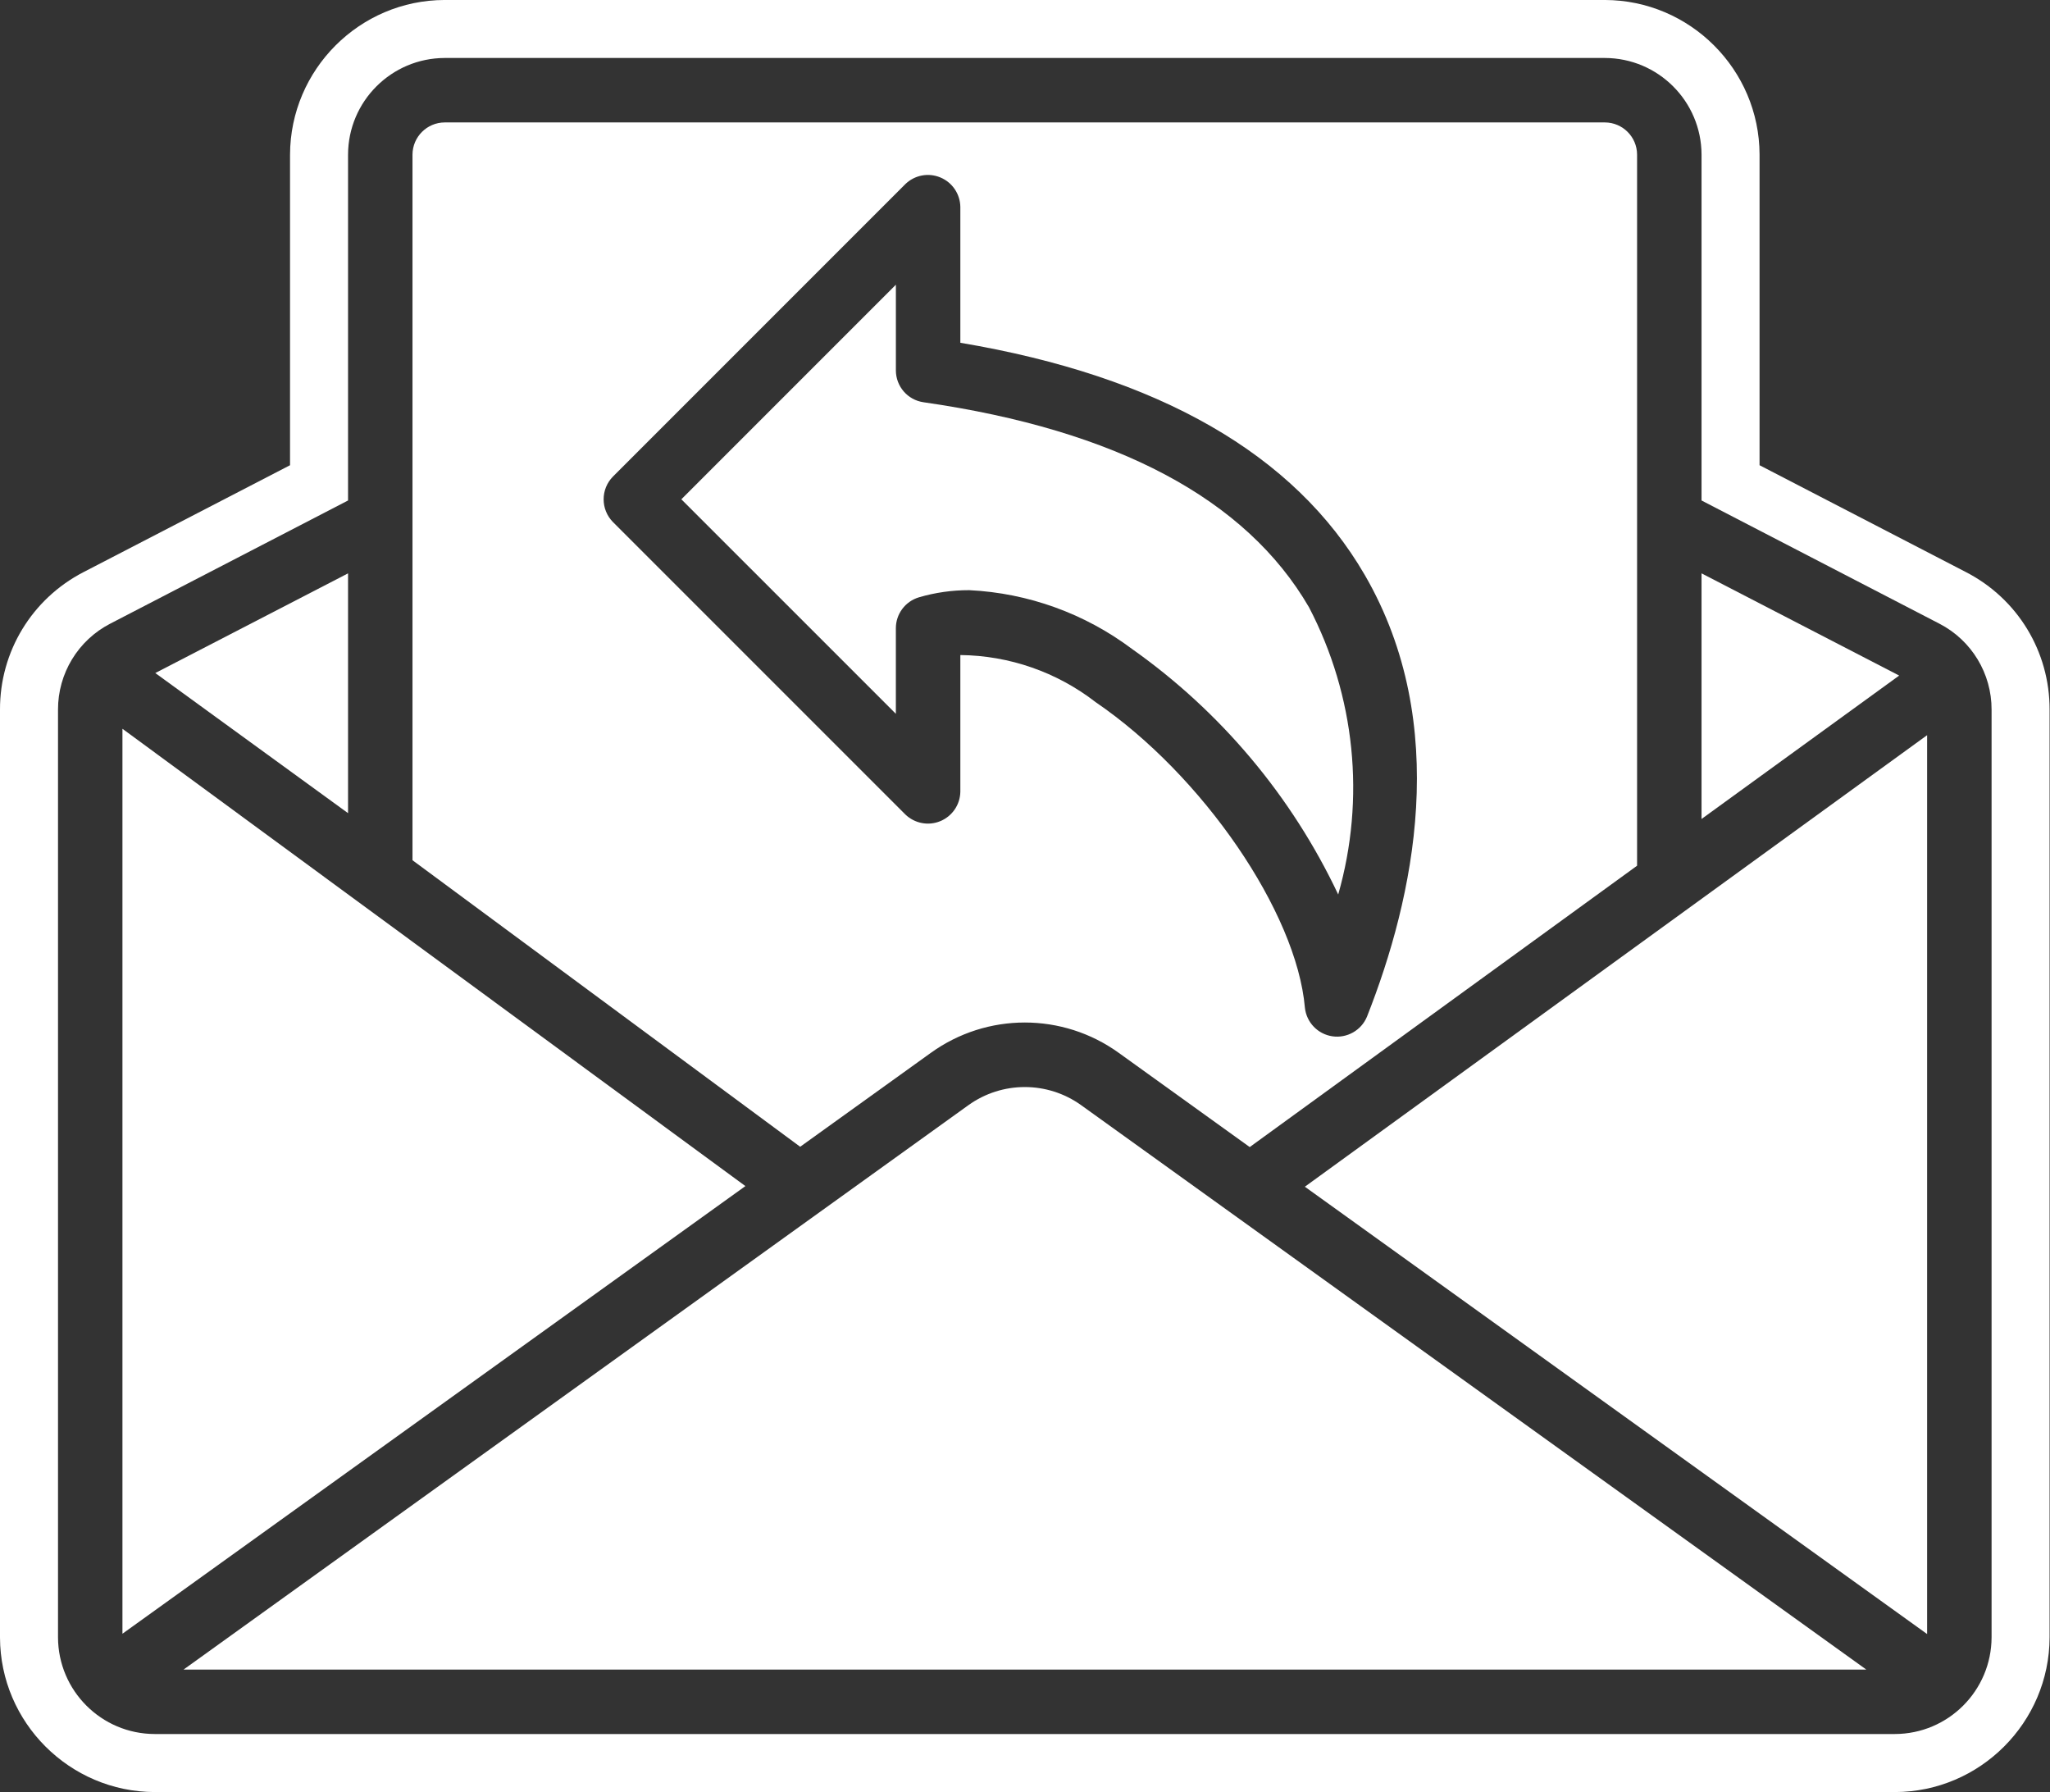
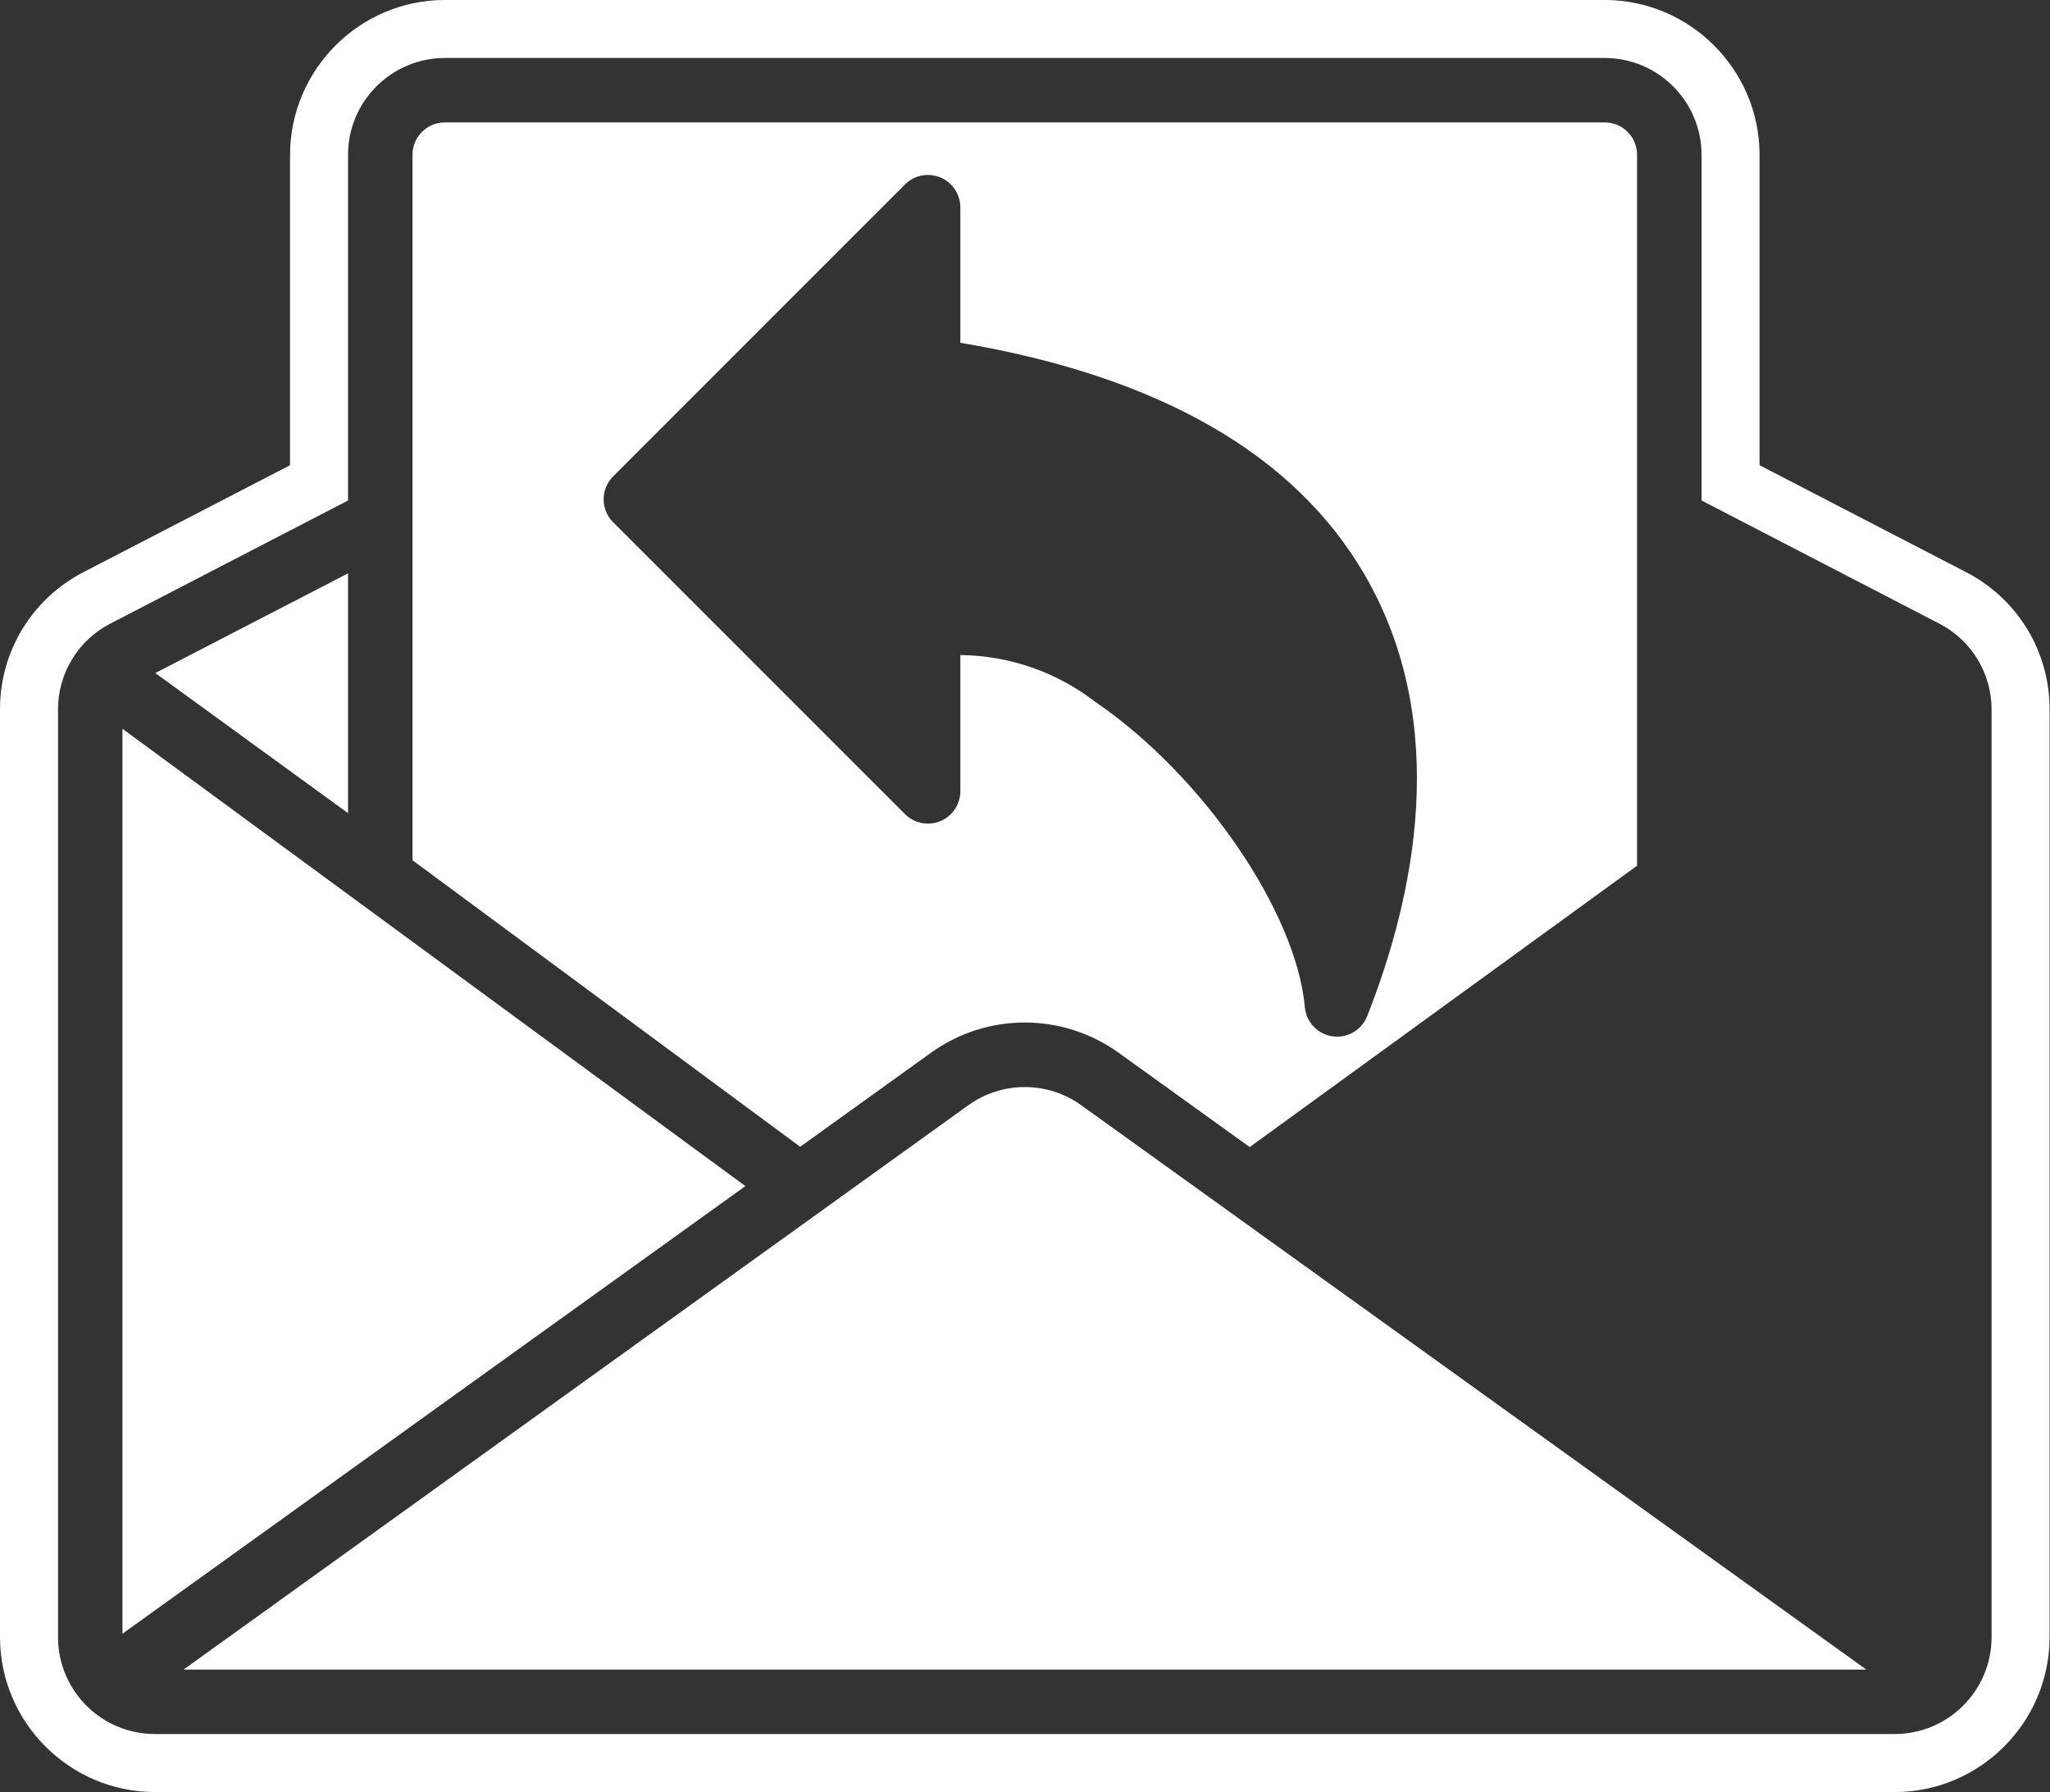
<svg xmlns="http://www.w3.org/2000/svg" fill="#ffffff" height="437.1" preserveAspectRatio="xMidYMid meet" version="1" viewBox="-0.0 -0.0 500.1 437.1" width="500.1" zoomAndPan="magnify">
  <rect x="-0.0" y="-0.0" width="500.1" height="437.1" fill="#333333" stroke="none" />
  <g id="change1_1">
    <path d="M 149.543 116.227 L 220.855 44.91 C 223.125 42.707 226.477 42.062 229.391 43.277 C 232.312 44.484 234.23 47.312 234.277 50.465 L 234.277 83.605 C 282.68 91.758 315.852 110.789 332.934 140.234 C 354.141 176.801 344.93 219.016 333.469 247.996 C 332.078 251.328 328.605 253.285 325.039 252.766 C 321.473 252.246 318.711 249.371 318.332 245.781 C 316.312 222.52 293.422 189.082 267.273 171.254 C 257.82 163.93 246.23 159.895 234.277 159.773 L 234.277 193.098 C 234.23 196.25 232.312 199.078 229.391 200.285 C 226.477 201.492 223.125 200.848 220.855 198.652 L 149.543 127.348 C 146.496 124.262 146.496 119.305 149.543 116.227 Z M 227.043 256.828 C 240.746 246.926 259.254 246.926 272.957 256.828 L 304.871 279.781 L 399.367 211.156 L 399.367 37.723 C 399.359 33.395 395.848 29.875 391.508 29.863 L 108.492 29.863 C 104.156 29.875 100.641 33.395 100.629 37.723 L 100.629 209.82 L 195.203 279.707 L 227.043 256.828" />
-     <path d="M 470.121 398.562 L 470.121 179.316 L 318.32 289.453 Z M 470.121 398.562" />
-     <path d="M 236.453 143.949 C 250.816 144.648 264.629 149.641 276.137 158.273 C 297.797 173.566 315.125 194.203 326.457 218.176 C 333.156 194.773 330.594 169.707 319.336 148.129 C 304.008 121.699 272.359 104.875 225.297 98.113 C 221.422 97.562 218.551 94.246 218.551 90.34 L 218.551 69.441 L 166.215 121.781 L 218.547 174.109 L 218.547 153.227 C 218.547 149.742 220.848 146.676 224.188 145.688 C 228.172 144.52 232.301 143.938 236.453 143.949" />
-     <path d="M 415.094 139.848 L 415.094 199.758 L 463.305 164.777 Z M 415.094 139.848" />
    <path d="M 236.242 269.566 L 44.785 407.223 L 455.281 407.223 L 263.754 269.566 C 255.531 263.668 244.469 263.668 236.242 269.566" />
    <path d="M 485.848 399.359 C 485.812 412.371 475.273 422.914 462.266 422.945 L 37.734 422.945 C 24.727 422.914 14.188 412.371 14.152 399.359 L 14.152 173.105 C 14.125 164.27 19.039 156.172 26.883 152.121 L 84.906 122.074 L 84.906 37.723 C 84.941 24.715 95.48 14.176 108.492 14.141 L 391.508 14.141 C 404.52 14.176 415.059 24.715 415.094 37.723 L 415.094 122.074 L 473.117 152.121 C 480.965 156.172 485.875 164.27 485.848 173.105 Z M 479.621 139.555 L 429.246 113.473 L 429.246 37.688 C 429.191 16.949 412.273 0.043 391.508 -0.004 L 108.453 -0.004 C 87.727 0.043 70.816 16.949 70.754 37.734 L 70.754 113.473 L 20.395 139.535 C 7.77 146.059 -0.047 158.938 0 173.105 L 0 399.402 C 0.059 420.129 16.969 437.047 37.734 437.102 L 462.266 437.102 C 462.273 437.102 462.293 437.102 462.301 437.102 C 483.031 437.047 499.945 420.129 500 399.363 L 500 173.145 C 500.047 158.938 492.234 146.066 479.621 139.555" />
    <path d="M 84.906 139.848 L 37.883 164.16 L 84.906 198.34 Z M 84.906 139.848" />
    <path d="M 29.871 177.758 L 29.871 398.484 L 181.84 289.301 Z M 29.871 177.758" />
  </g>
</svg>